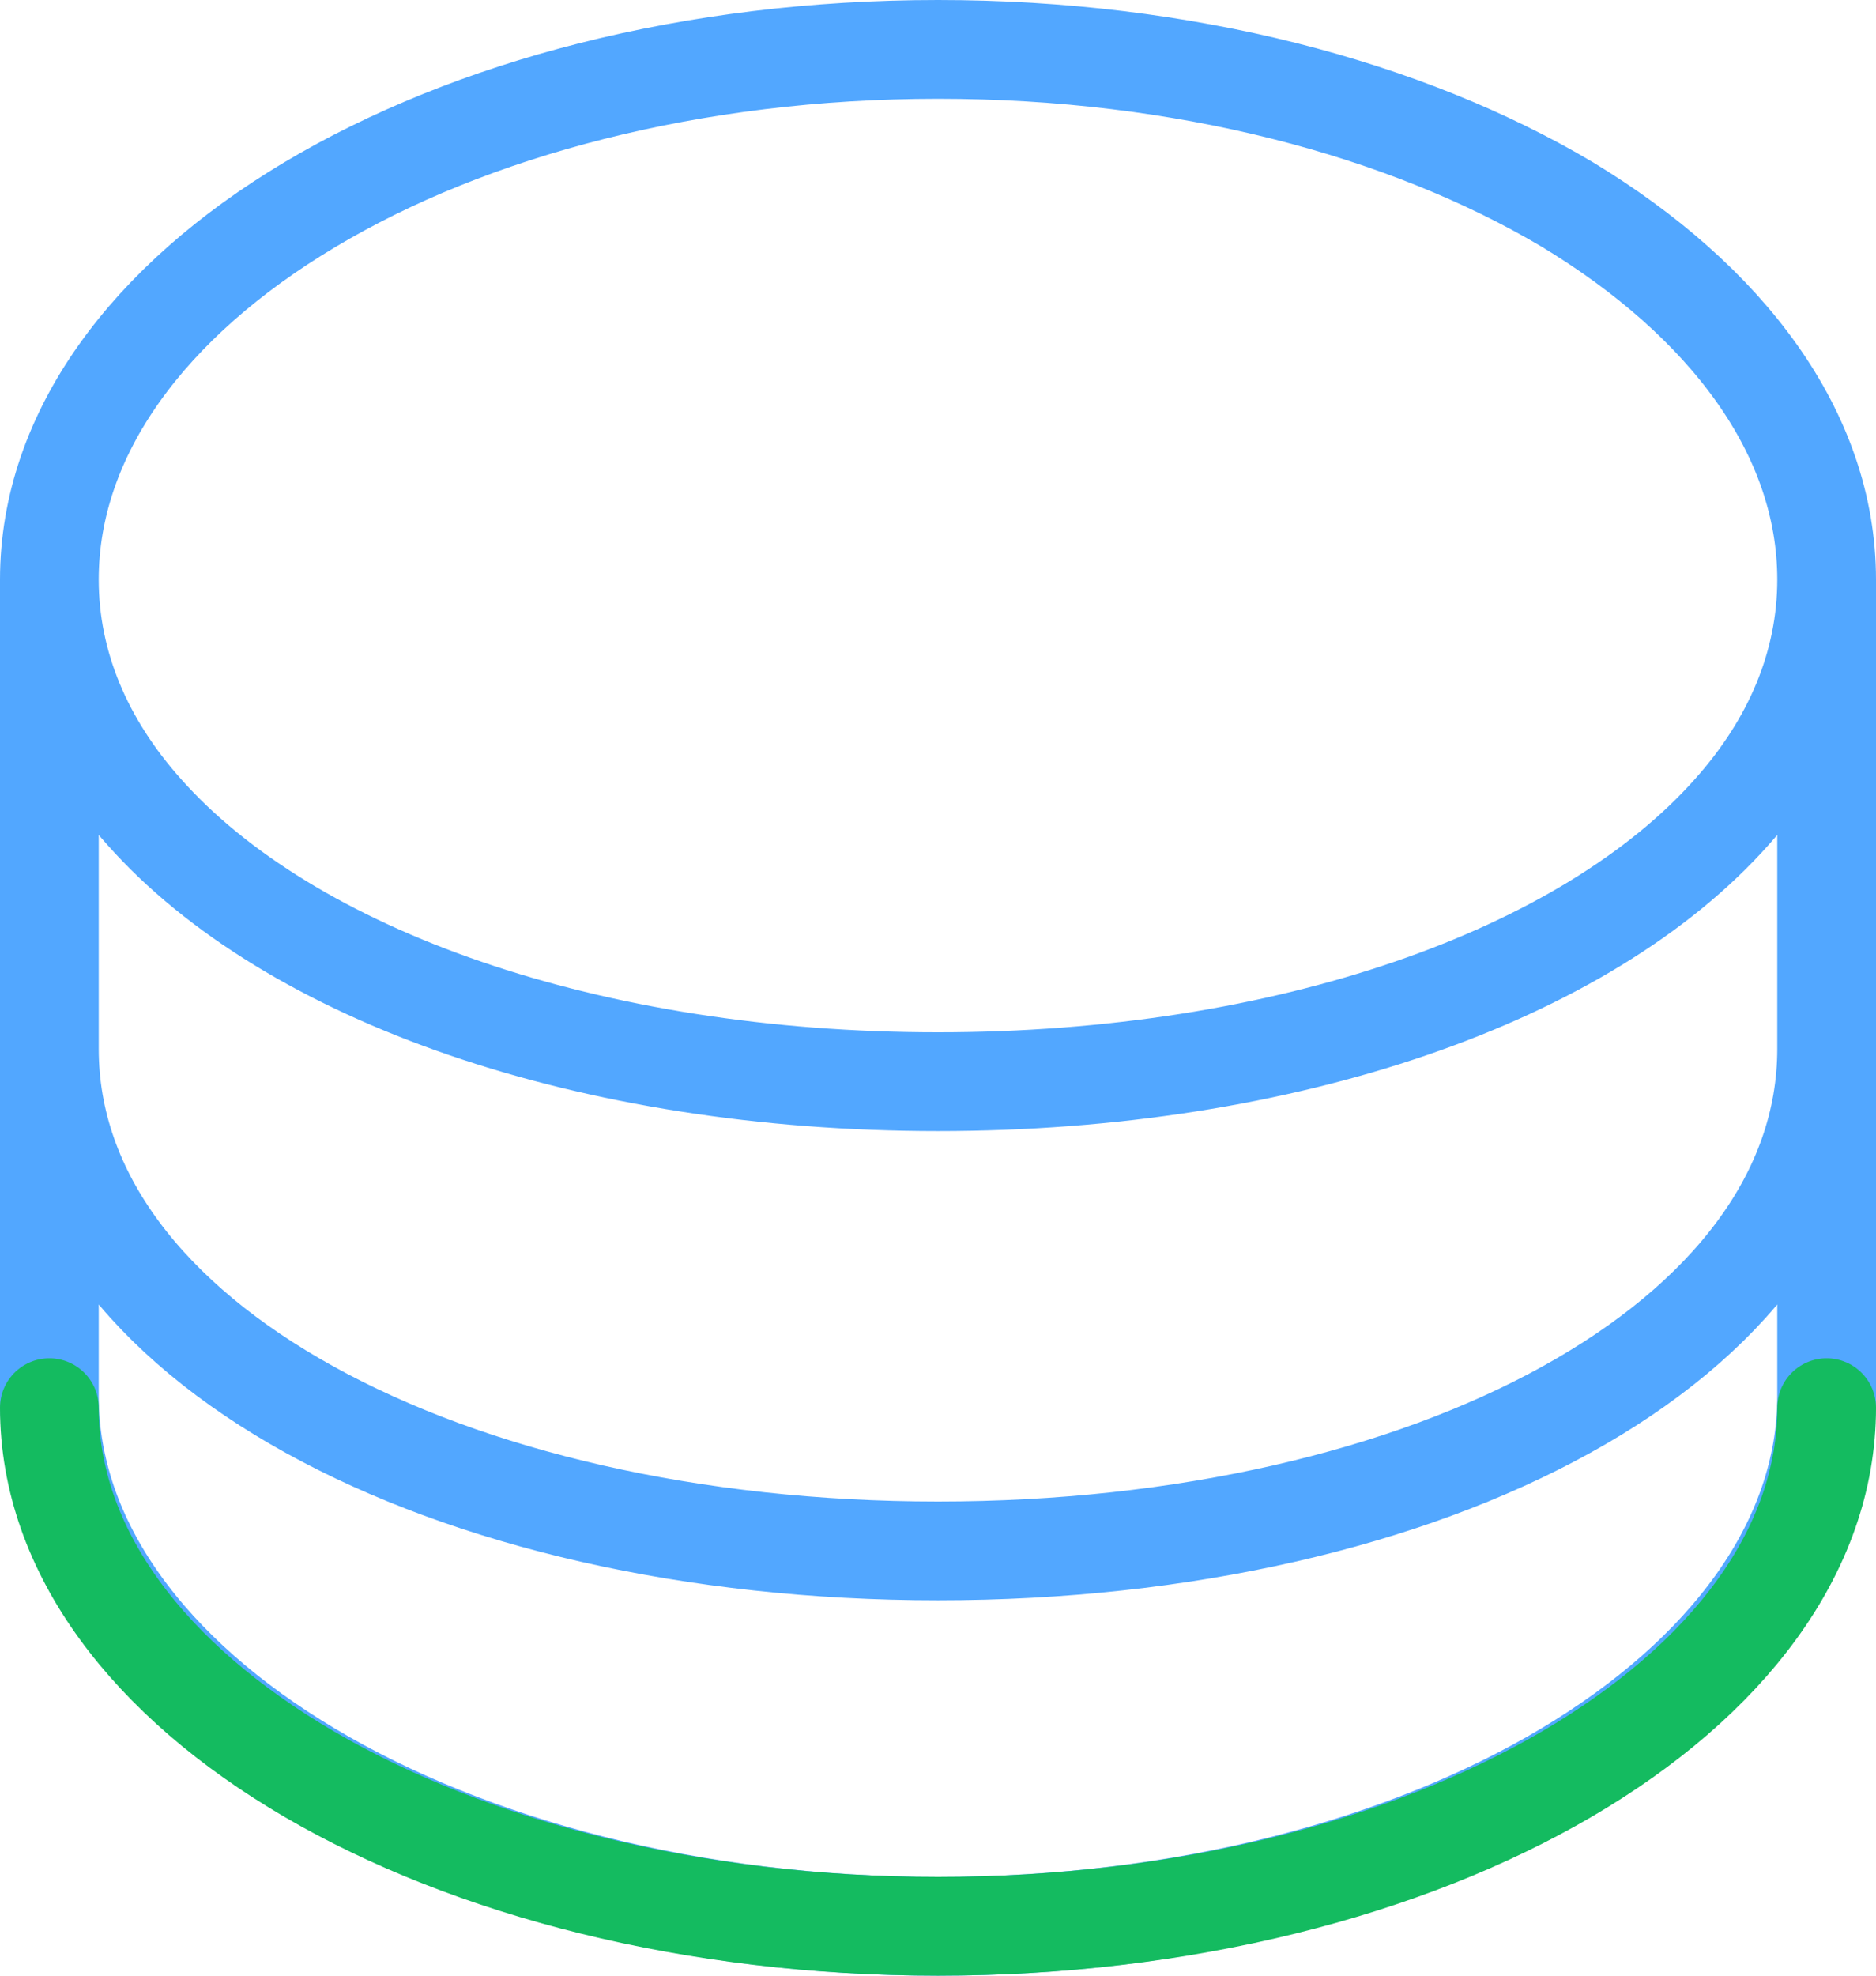
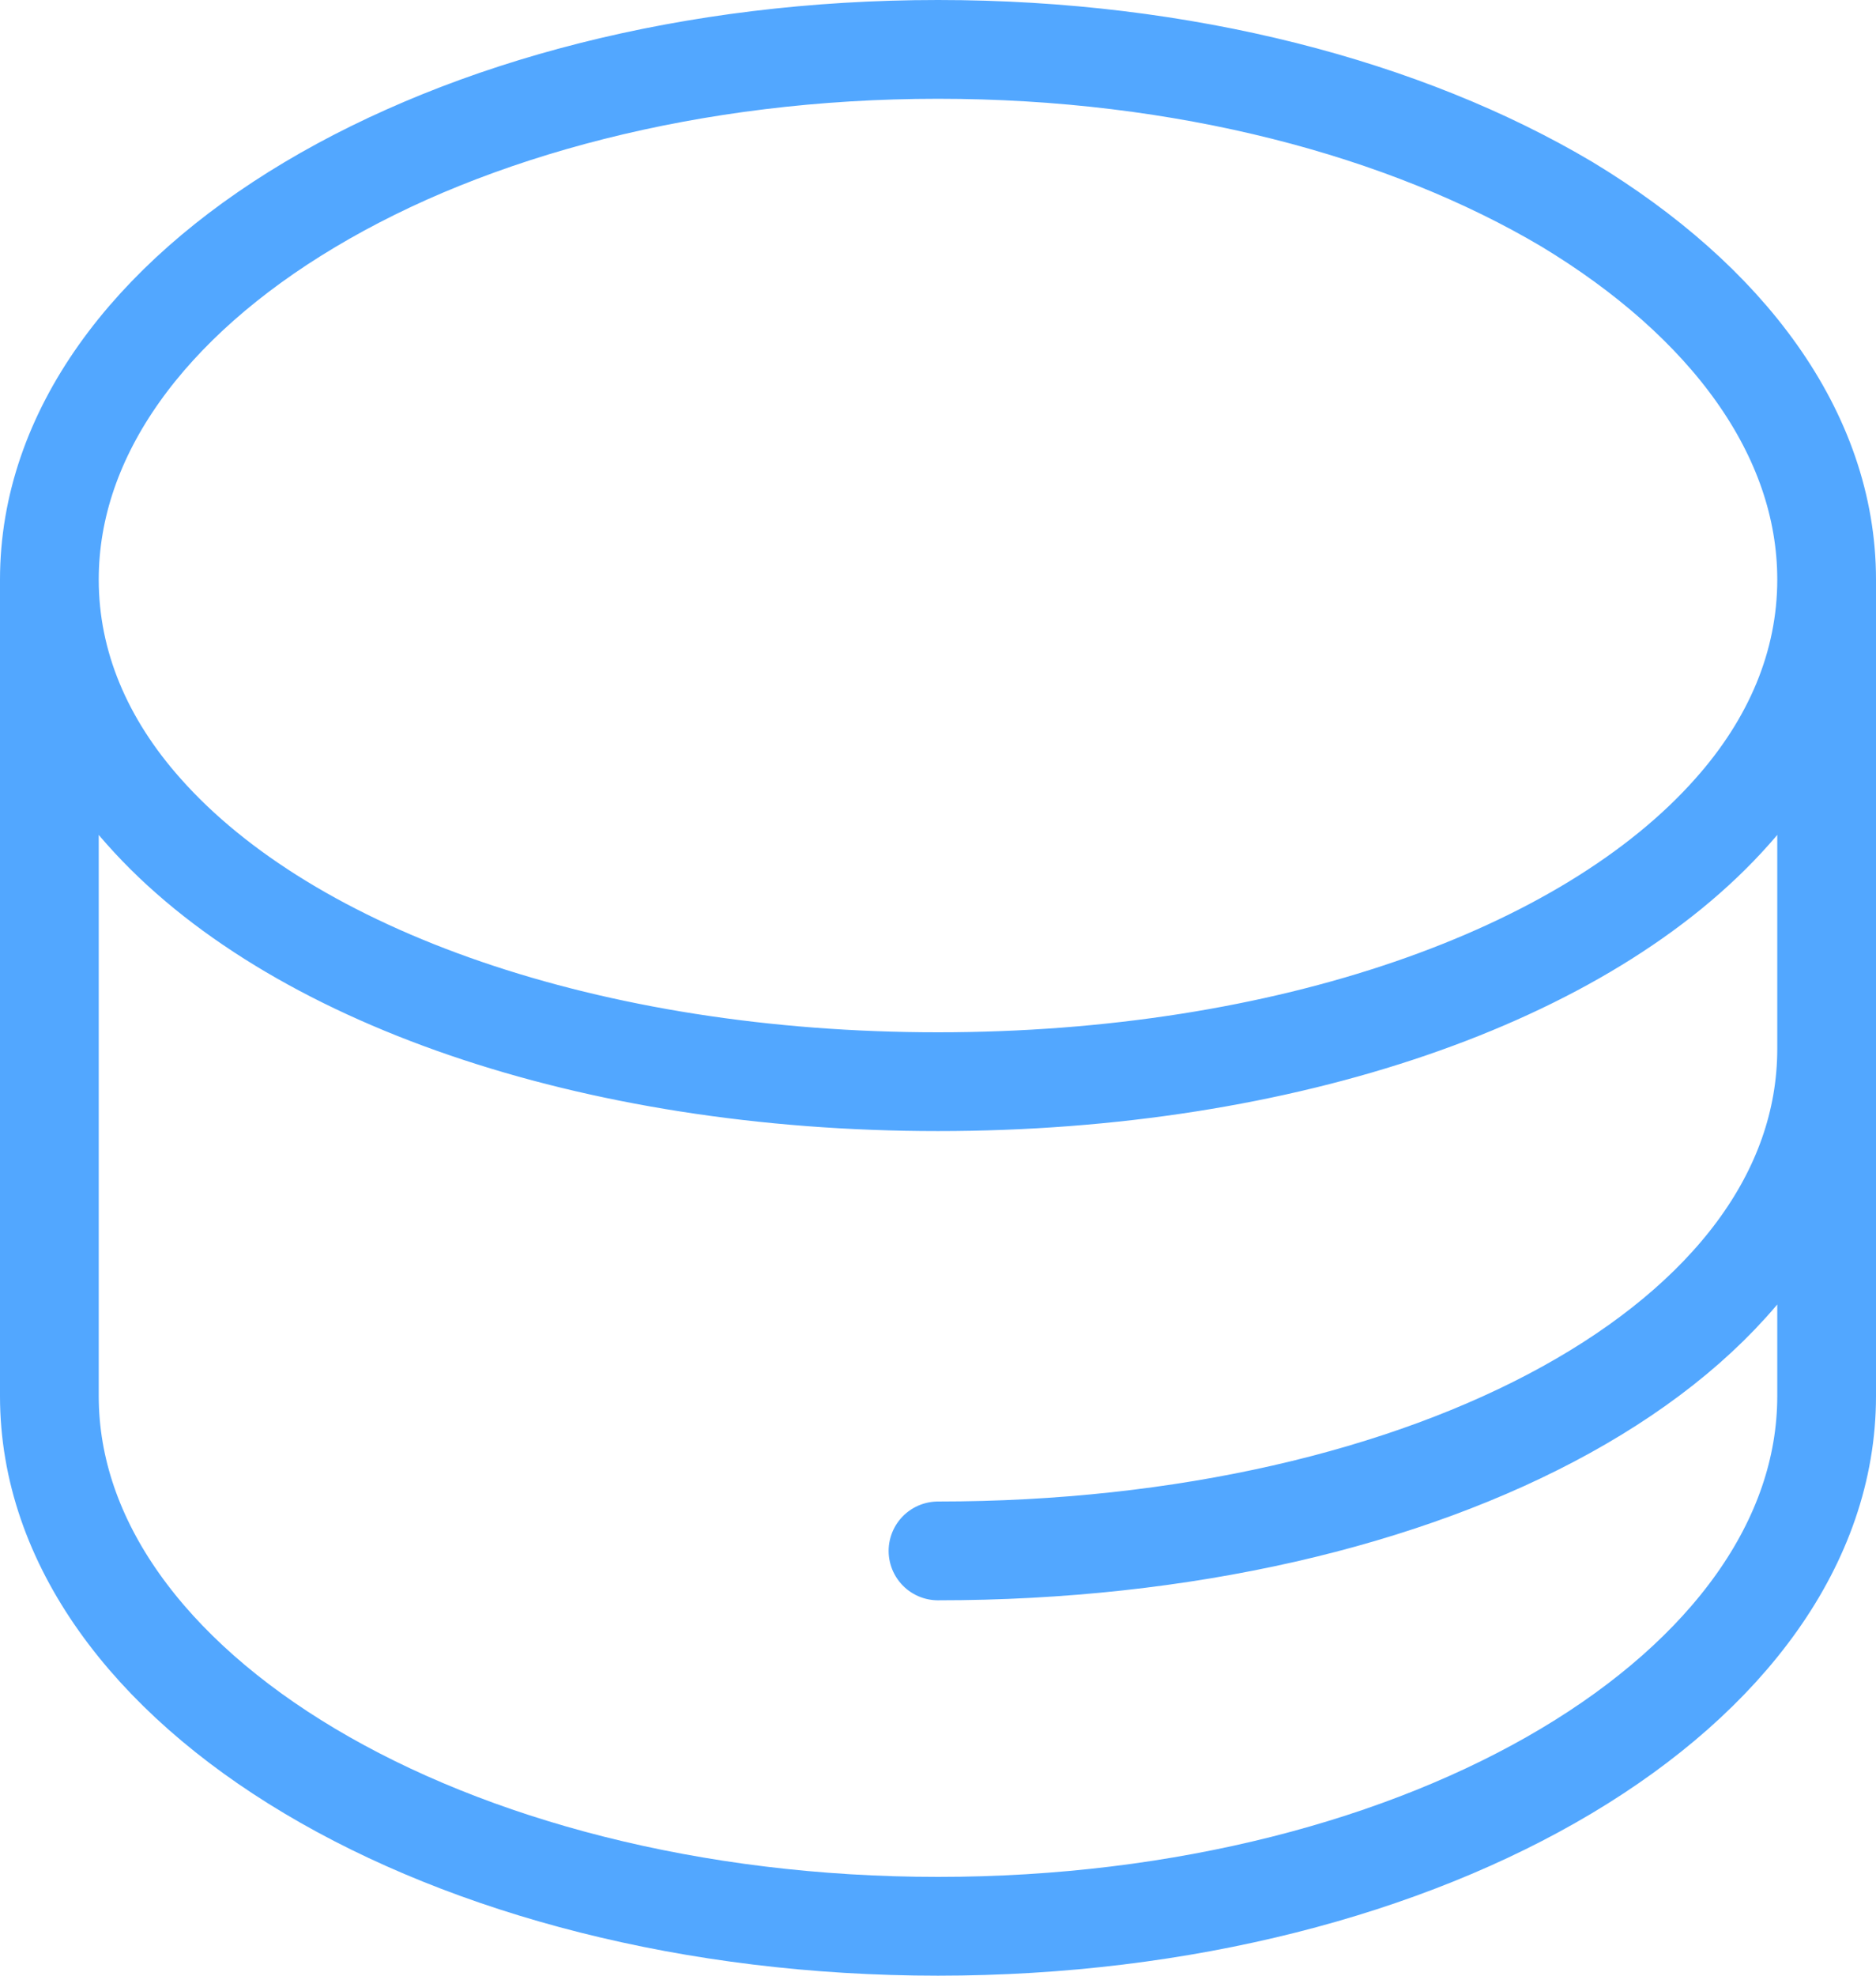
<svg xmlns="http://www.w3.org/2000/svg" width="76" height="80" viewBox="0 0 76 80" fill="none">
  <g>
-     <path id="Vector" d="M74 42.47V56.53C74 68.386 57.883 78 38 78C18.117 78 2 68.386 2 56.53V42.47M74 42.47C74 54.326 57.883 62.8 38 62.8C18.117 62.8 2 54.326 2 42.47M74 42.47V23.47M2 42.47V23.47M74 23.47C74 26.928 72.615 30.12 70.178 32.856C64.252 39.544 52.068 43.8 38 43.8C23.932 43.8 11.748 39.544 5.822 32.856C3.385 30.12 2 26.928 2 23.47M74 23.47C74 17.542 69.957 12.184 63.477 8.27C56.941 4.394 47.969 2 38 2M2 23.47C2 17.542 6.043 12.184 12.523 8.308C19.058 4.394 28.031 2 38 2M2 23.47C2 11.614 18.117 2 38 2" stroke="#52A7FF" stroke-width="4" stroke-linecap="round" stroke-linejoin="round" />
-     <path id="Vector_2" d="M74 57C74 68.597 57.883 78 38 78C18.117 78 2 68.597 2 57" stroke="#14BB60" stroke-width="4" stroke-linecap="round" stroke-linejoin="round" />
+     <path id="Vector" d="M74 42.47V56.53C74 68.386 57.883 78 38 78C18.117 78 2 68.386 2 56.53V42.47M74 42.47C74 54.326 57.883 62.8 38 62.8M74 42.47V23.47M2 42.47V23.47M74 23.47C74 26.928 72.615 30.12 70.178 32.856C64.252 39.544 52.068 43.8 38 43.8C23.932 43.8 11.748 39.544 5.822 32.856C3.385 30.12 2 26.928 2 23.47M74 23.47C74 17.542 69.957 12.184 63.477 8.27C56.941 4.394 47.969 2 38 2M2 23.47C2 17.542 6.043 12.184 12.523 8.308C19.058 4.394 28.031 2 38 2M2 23.47C2 11.614 18.117 2 38 2" stroke="#52A7FF" stroke-width="4" stroke-linecap="round" stroke-linejoin="round" />
  </g>
</svg>